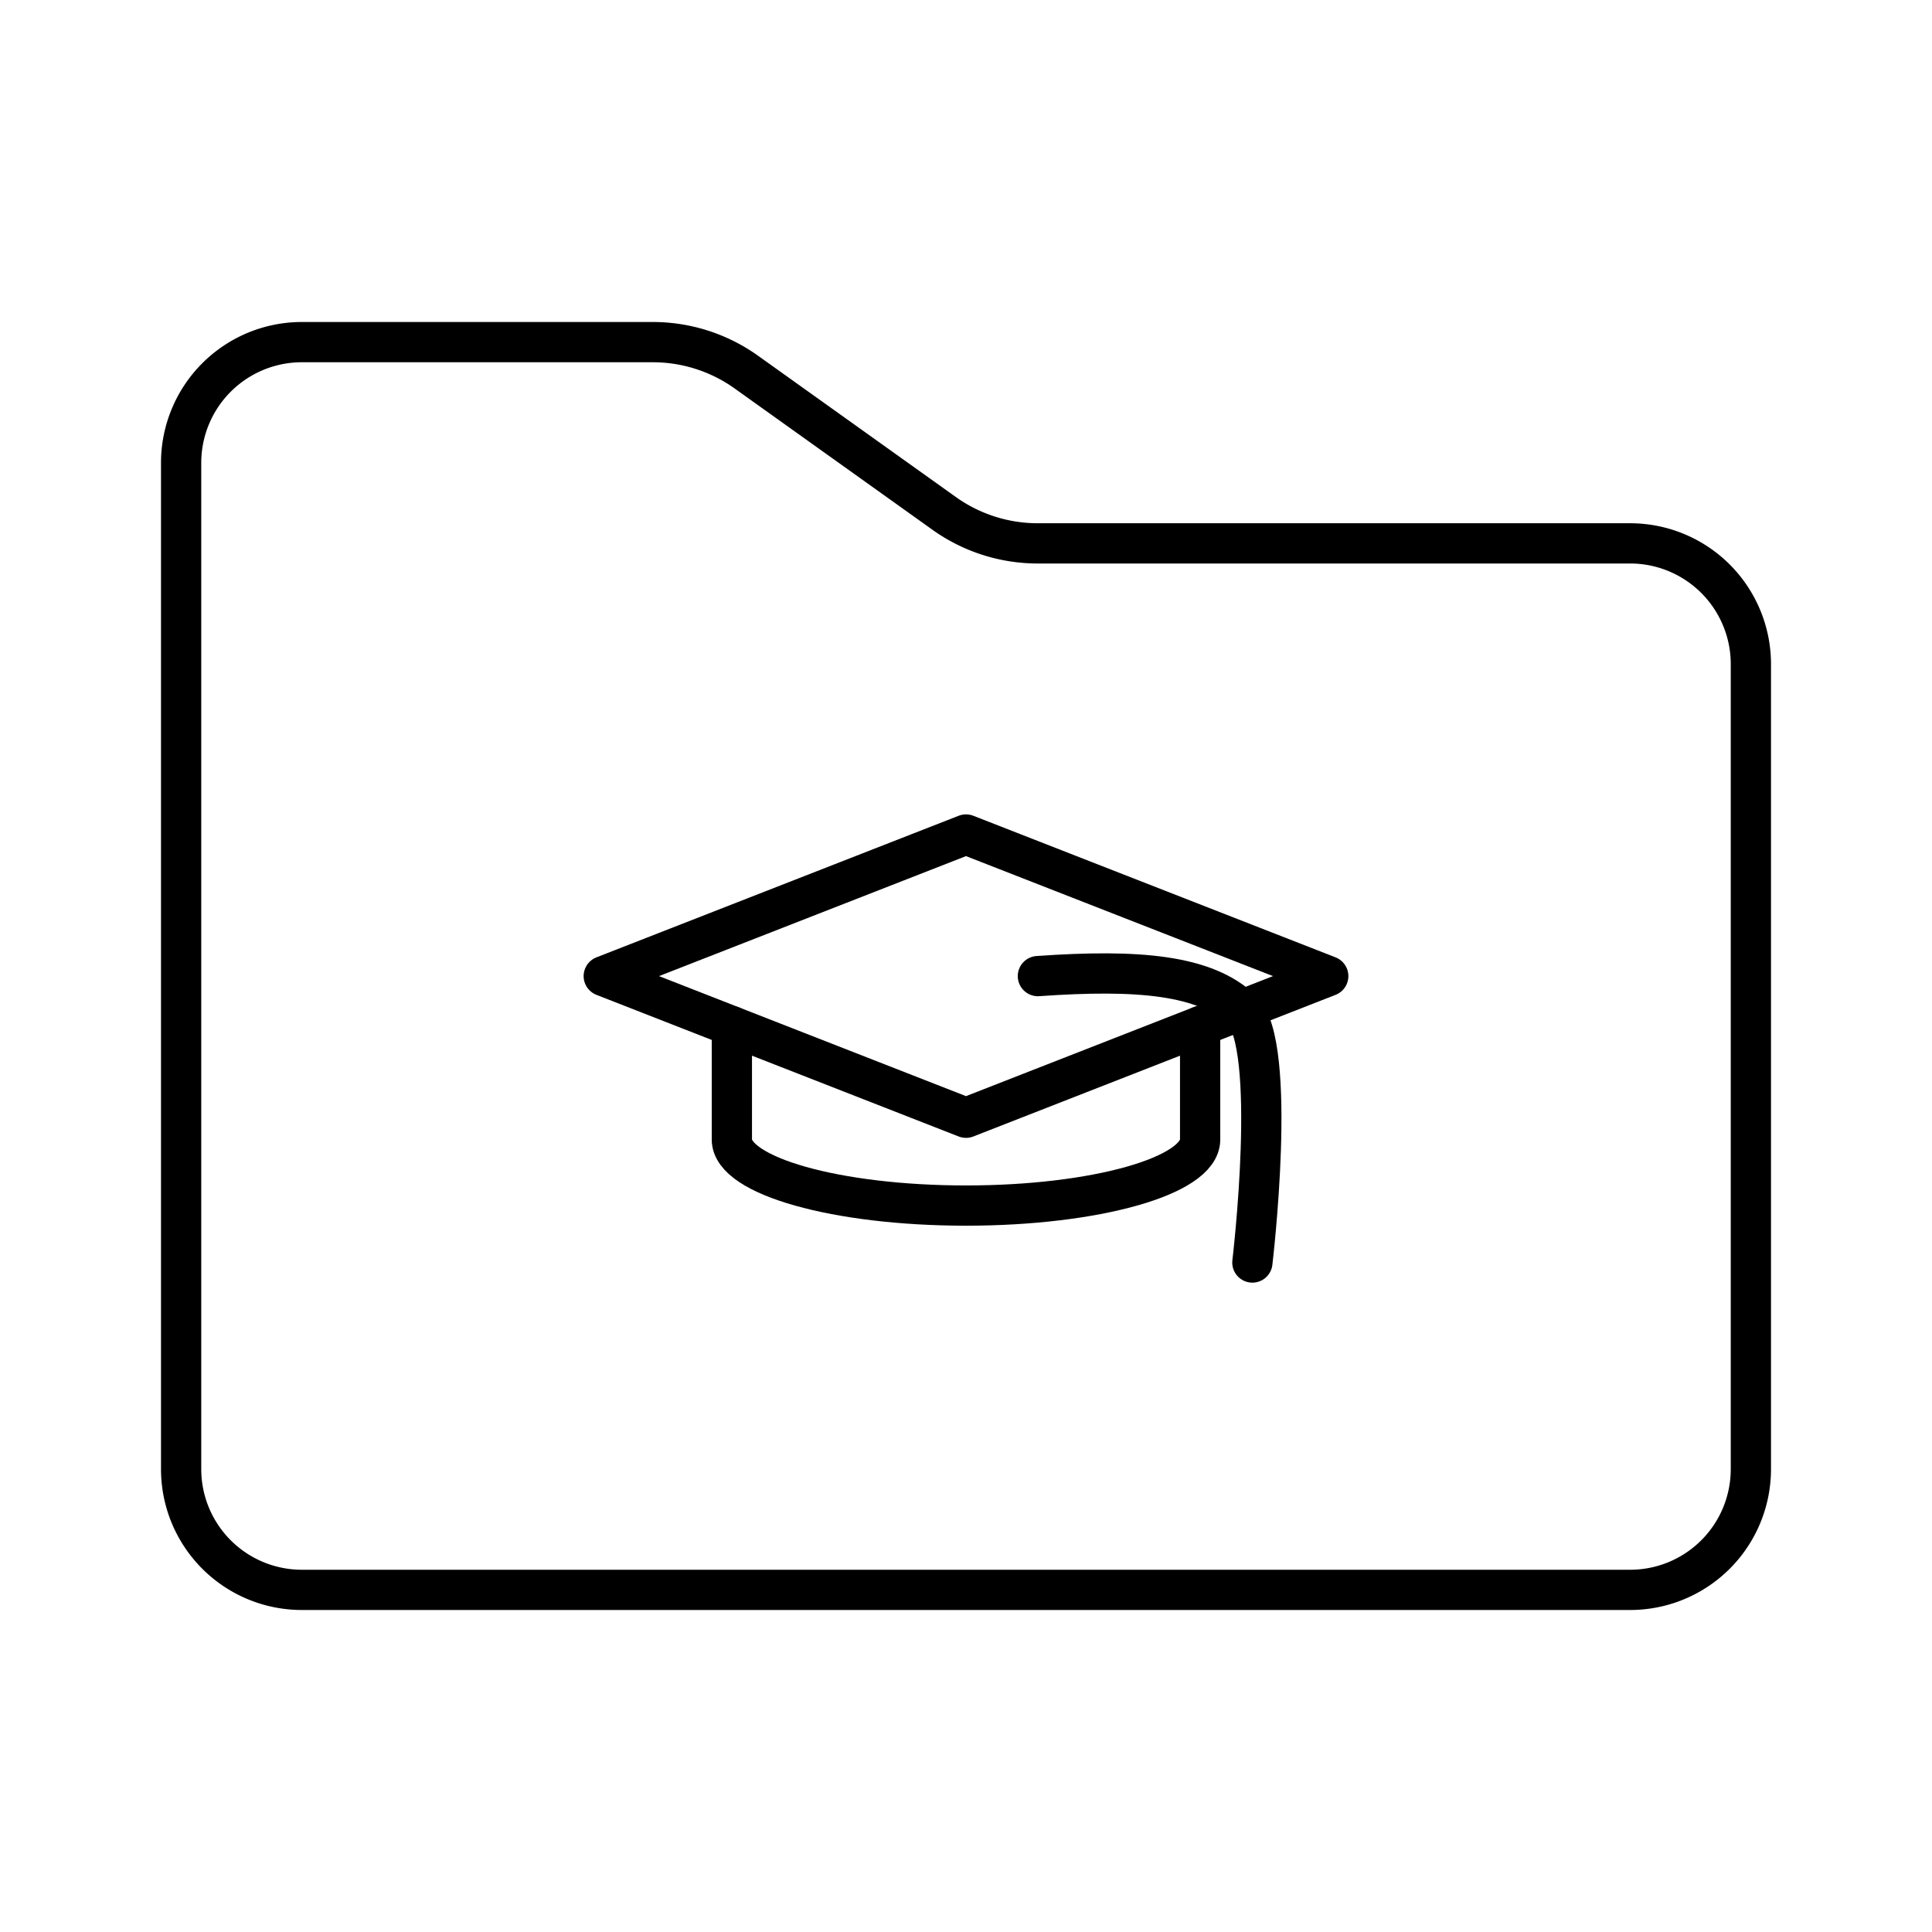
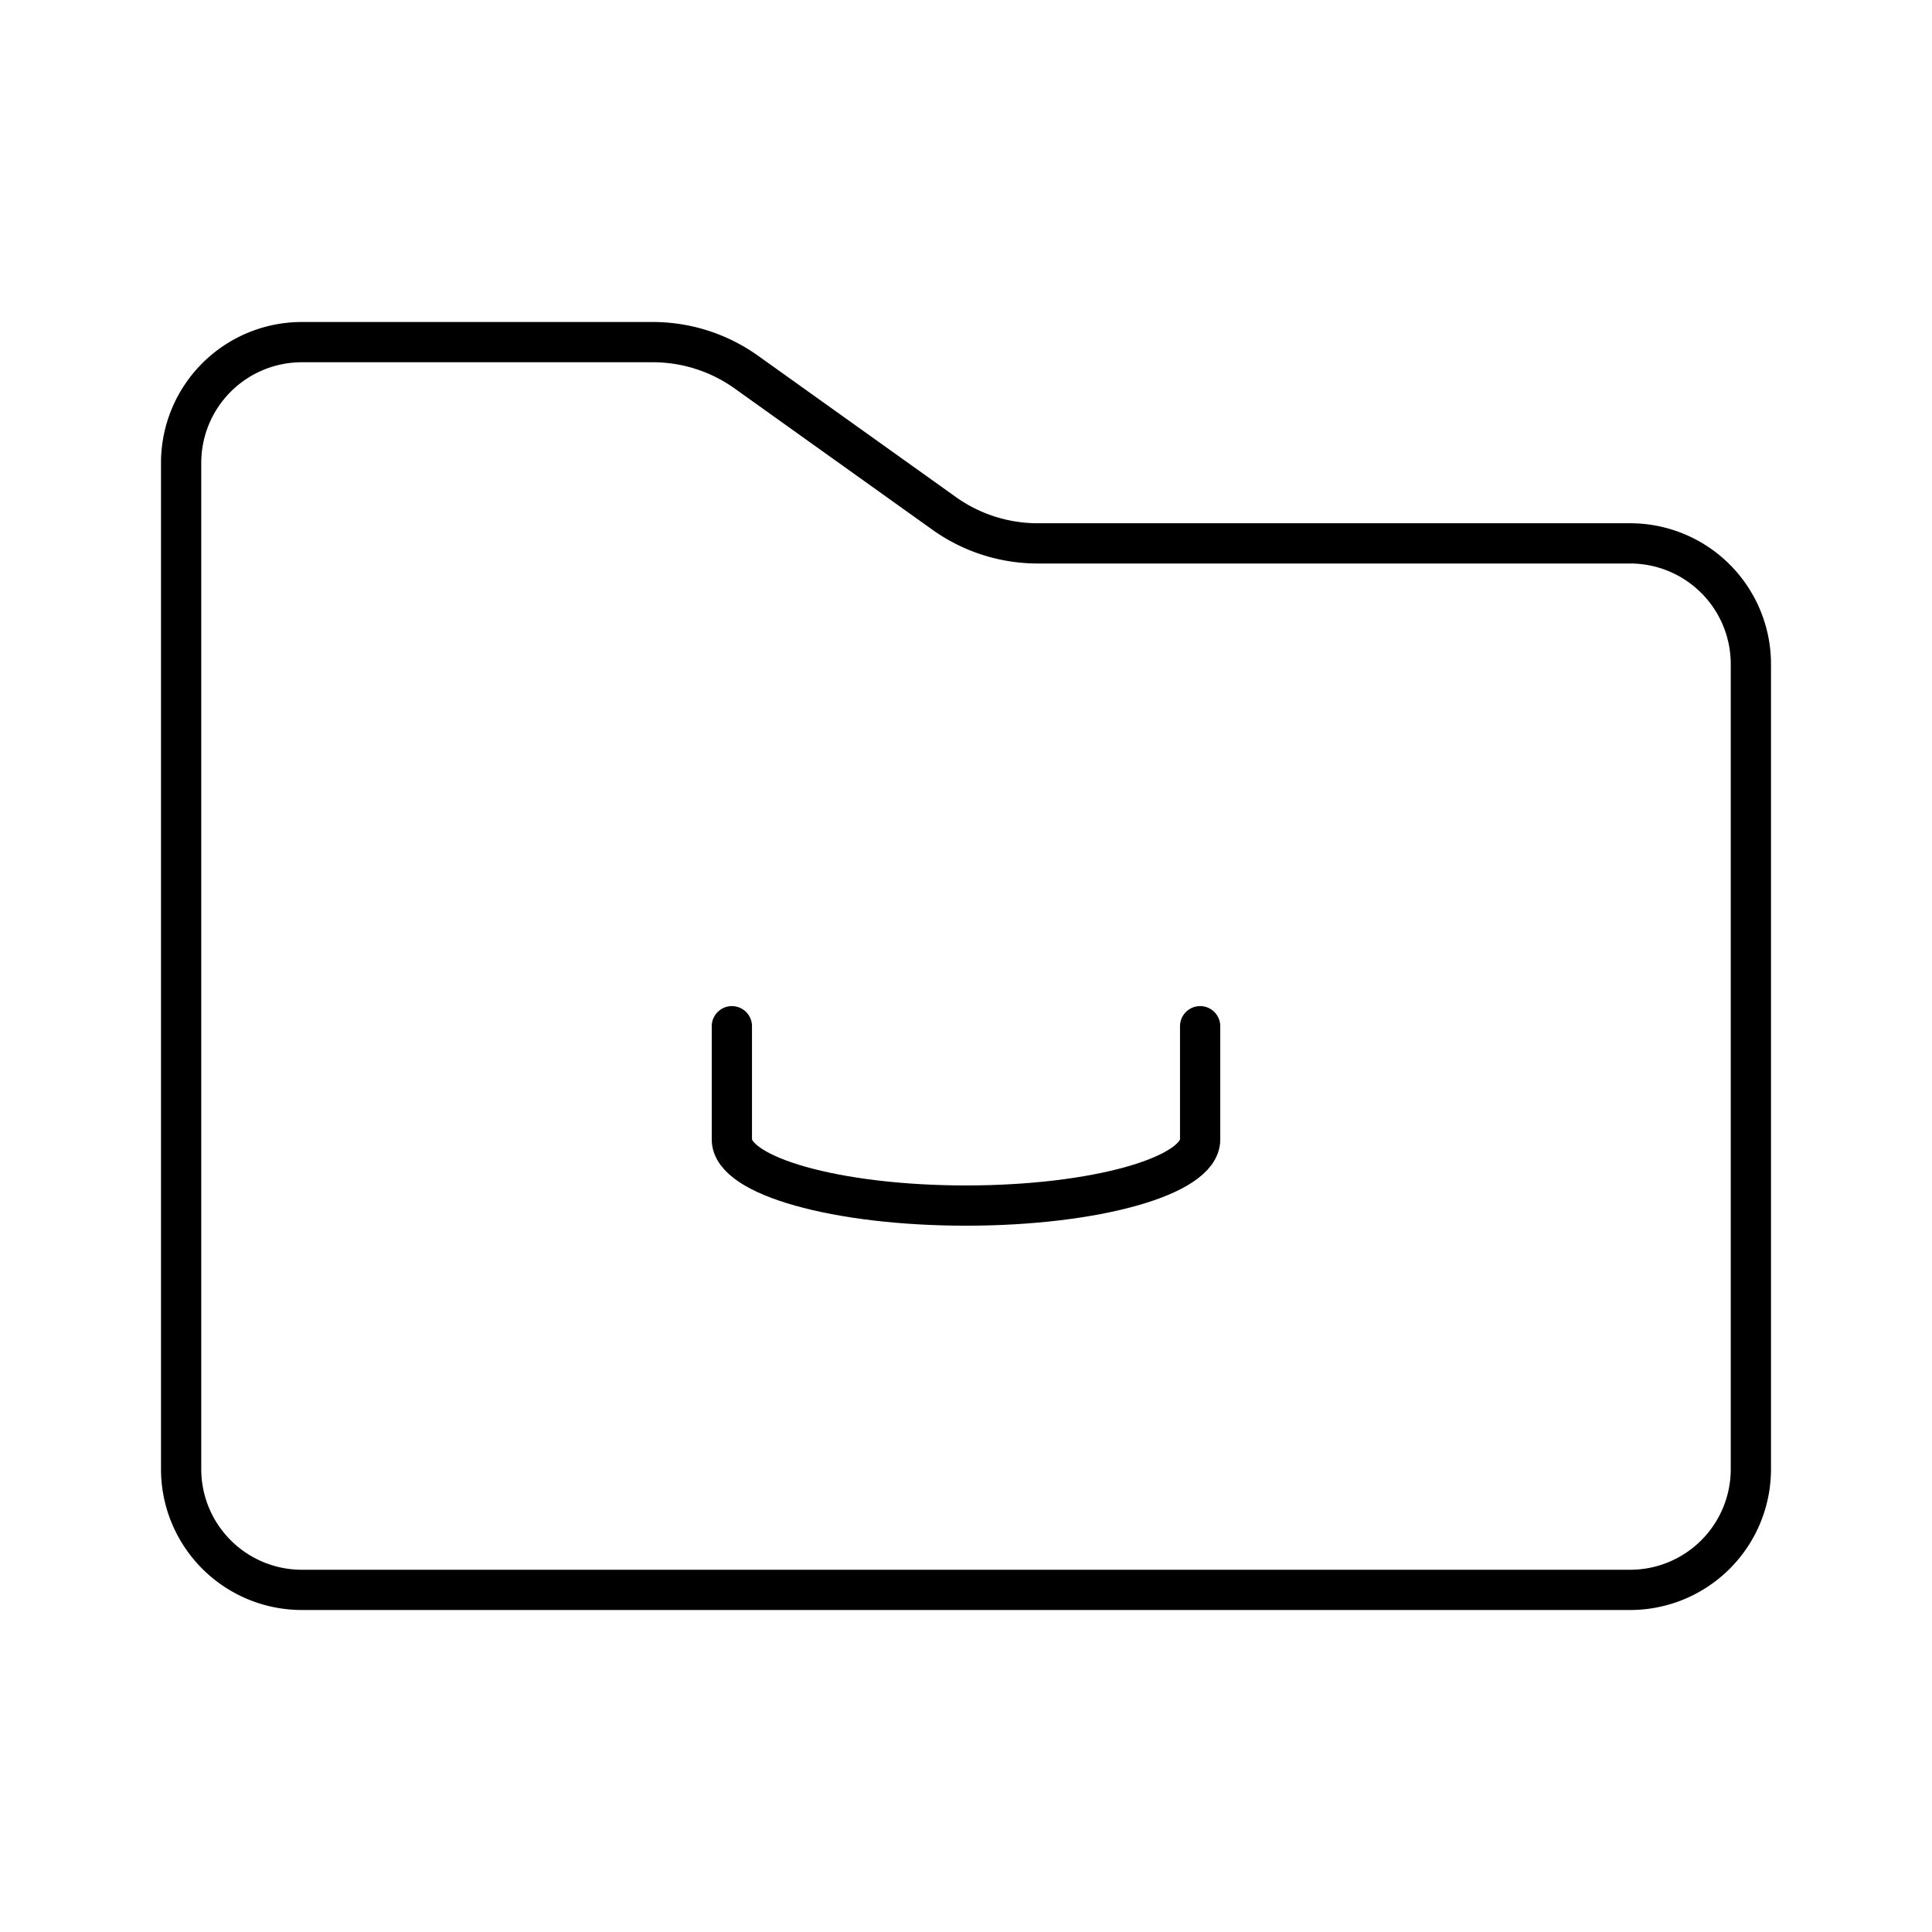
<svg xmlns="http://www.w3.org/2000/svg" width="800" height="800" viewBox="0 0 48 48">
  <path fill="none" stroke="currentColor" stroke-linecap="round" stroke-linejoin="round" d="M4.5 11.5a3 3 0 0 1 3-3h8.718a4 4 0 0 1 2.325.745l4.914 3.51a4 4 0 0 0 2.325.745H40.5a3 3 0 0 1 3 3v20a3 3 0 0 1-3 3h-33a3 3 0 0 1-3-3z" />
  <g fill="none" stroke="currentColor" stroke-linecap="round" stroke-linejoin="round">
-     <path d="m33 24.251l-9-3.518l-9 3.518l9 3.519z" />
    <path d="M18.183 25.496v2.816c0 .905 2.604 1.64 5.817 1.64s5.817-.735 5.817-1.64v-2.816" />
-     <path d="M25.786 24.251c2.49-.175 4.16-.033 5.067.84s.262 6.276.262 6.276" />
  </g>
</svg>